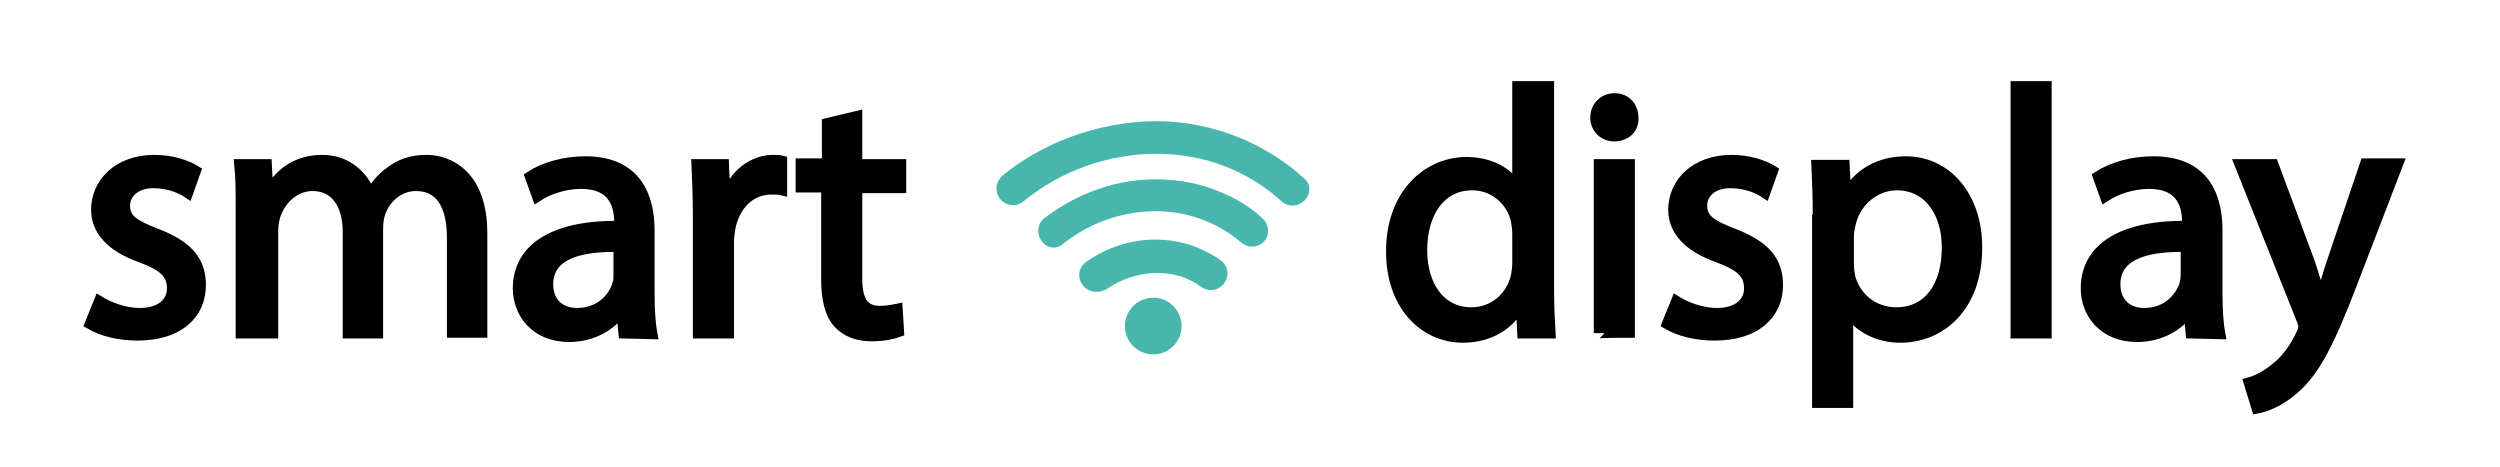
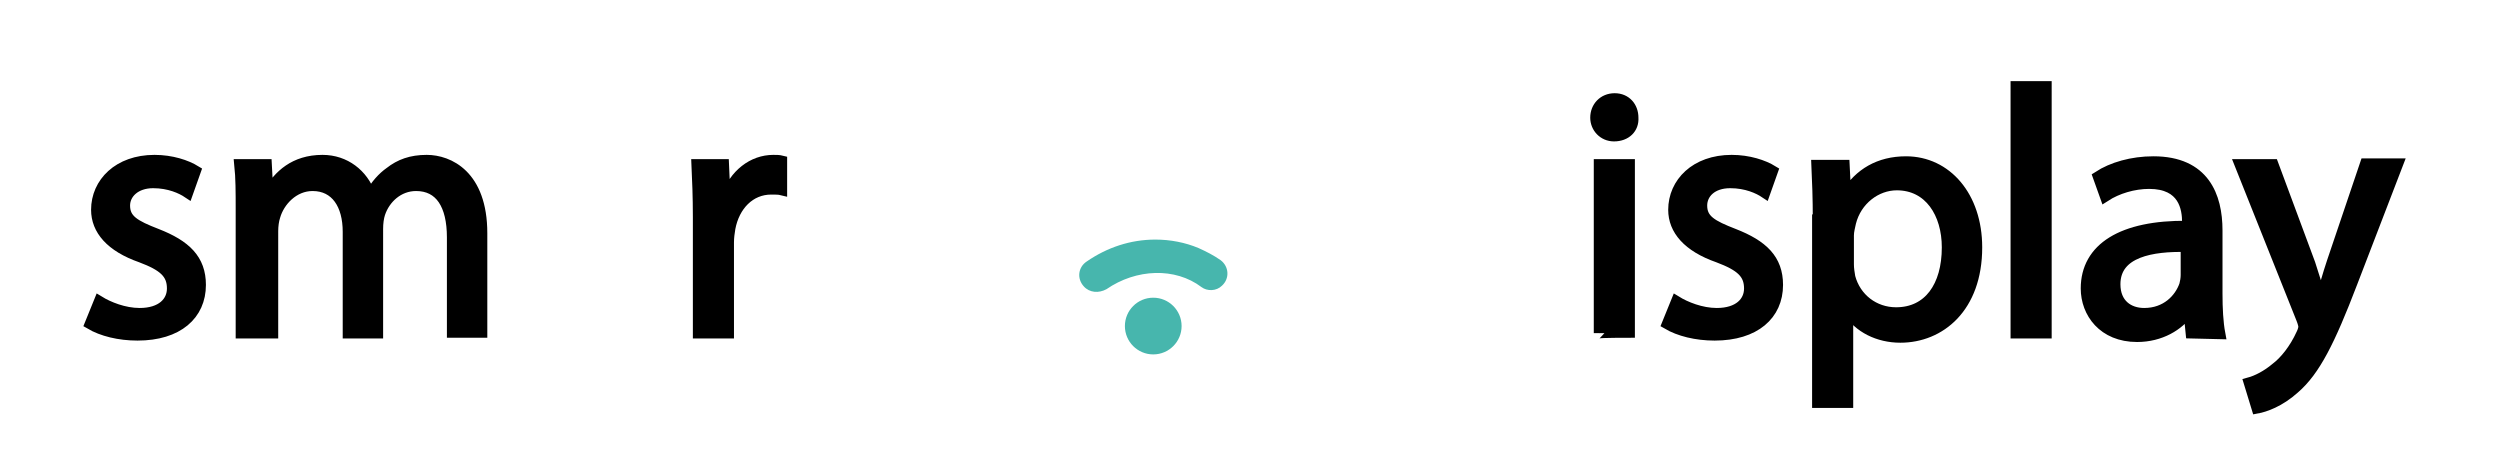
<svg xmlns="http://www.w3.org/2000/svg" id="Layer_1" x="0px" y="0px" viewBox="0 0 352.7 65.9" style="enable-background:new 0 0 352.7 65.9;" xml:space="preserve">
  <style type="text/css">	.st0{stroke:#000000;stroke-width:1.5;stroke-miterlimit:10;}	.st1{fill:#47B6AD;}</style>
  <g>
    <path class="st0" d="M14,42.5c1.3,0.8,3.5,1.7,5.7,1.7c3.1,0,4.6-1.6,4.6-3.5c0-2.1-1.2-3.2-4.4-4.4c-4.3-1.5-6.3-3.9-6.3-6.7  c0-3.8,3.1-7,8.2-7c2.4,0,4.5,0.7,5.8,1.5l-1.1,3.1c-0.9-0.6-2.6-1.4-4.9-1.4c-2.5,0-4,1.5-4,3.2c0,2,1.4,2.8,4.5,4  c4.1,1.6,6.2,3.6,6.2,7.2c0,4.2-3.2,7.1-8.9,7.1c-2.6,0-5-0.6-6.7-1.6L14,42.5z" />
    <path class="st0" d="M34,29.6c0-2.5,0-4.5-0.2-6.4h3.8l0.2,3.8h0.2c1.3-2.2,3.5-4.4,7.5-4.4c3.2,0,5.7,2,6.7,4.8h0.1  c0.7-1.3,1.7-2.4,2.7-3.1c1.4-1.1,3-1.7,5.2-1.7c3.1,0,7.8,2.1,7.8,10.3v14h-4.2V33.5c0-4.6-1.7-7.3-5.1-7.3  c-2.5,0-4.4,1.8-5.1,3.9c-0.2,0.6-0.3,1.4-0.3,2.2V47h-4.2V32.7c0-3.8-1.7-6.5-5-6.5c-2.7,0-4.7,2.2-5.3,4.3  c-0.2,0.6-0.3,1.4-0.3,2.1V47H34L34,29.6L34,29.6z" />
-     <path class="st0" d="M88,47l-0.3-3h-0.2c-1.3,1.9-3.9,3.5-7.2,3.5c-4.8,0-7.2-3.4-7.2-6.8c0-5.7,5.1-8.9,14.3-8.8v-0.5  c0-2-0.5-5.5-5.4-5.5c-2.2,0-4.5,0.7-6.2,1.8l-1-2.8c2-1.3,4.8-2.1,7.8-2.1c7.2,0,9,5,9,9.7v8.9c0,2.1,0.1,4.1,0.4,5.7L88,47L88,47  z M87.3,34.8c-4.7-0.1-10,0.7-10,5.3c0,2.8,1.9,4.1,4.1,4.1c3.1,0,5.1-2,5.7-4c0.2-0.4,0.2-0.9,0.2-1.4L87.3,34.8L87.3,34.8z" />
    <path class="st0" d="M98.5,30.6c0-2.8-0.1-5.2-0.2-7.4h3.8l0.2,4.6h0.2c1.1-3.2,3.7-5.2,6.6-5.2c0.5,0,0.8,0,1.2,0.1v4.1  c-0.4-0.1-0.9-0.1-1.5-0.1c-3,0-5.2,2.3-5.8,5.5c-0.1,0.6-0.2,1.3-0.2,2V47h-4.3V30.6z" />
-     <path class="st0" d="M120.9,16.4v6.8h6.2v3.3h-6.2v12.8c0,2.9,0.8,4.6,3.2,4.6c1.1,0,2-0.2,2.5-0.3l0.2,3.2  c-0.8,0.3-2.2,0.6-3.8,0.6c-2,0-3.6-0.6-4.7-1.8c-1.2-1.3-1.7-3.4-1.7-6.2v-13H113v-3.3h3.7v-5.7L120.9,16.4z" />
-     <path class="st0" d="M218.5,12.2v28.7c0,2.1,0.1,4.5,0.2,6.1h-3.9l-0.2-4.1h-0.1c-1.3,2.7-4.2,4.7-8.1,4.7c-5.7,0-10.1-4.8-10.1-12  c-0.1-7.9,4.9-12.7,10.6-12.7c3.6,0,6.1,1.7,7.1,3.6h0.1V12.2H218.5z M214.1,32.9c0-0.5-0.1-1.3-0.2-1.8c-0.6-2.7-3-5-6.2-5  c-4.5,0-7.1,3.9-7.1,9.2c0,4.8,2.4,8.8,7,8.8c2.9,0,5.5-1.9,6.3-5.1c0.1-0.6,0.2-1.2,0.2-1.9L214.1,32.9L214.1,32.9z" />
    <path class="st0" d="M230.4,16.6c0.1,1.5-1,2.6-2.7,2.6c-1.5,0-2.6-1.2-2.6-2.6c0-1.5,1.1-2.7,2.7-2.7  C229.4,13.9,230.4,15.1,230.4,16.6z M225.6,47V23.2h4.3v23.7C229.9,46.9,225.6,46.9,225.6,47z" />
    <path class="st0" d="M236.5,42.5c1.3,0.8,3.5,1.7,5.7,1.7c3.1,0,4.6-1.6,4.6-3.5c0-2.1-1.2-3.2-4.4-4.4c-4.3-1.5-6.3-3.9-6.3-6.7  c0-3.8,3.1-7,8.2-7c2.4,0,4.5,0.7,5.8,1.5l-1.1,3.1c-0.9-0.6-2.6-1.4-4.9-1.4c-2.6,0-4,1.5-4,3.2c0,2,1.4,2.8,4.5,4  c4.1,1.6,6.2,3.6,6.2,7.2c0,4.2-3.2,7.1-8.9,7.1c-2.6,0-5-0.6-6.7-1.6L236.5,42.5z" />
    <path class="st0" d="M256.5,31c0-3-0.1-5.5-0.2-7.7h3.9l0.2,4.1h0.1c1.8-2.9,4.6-4.6,8.4-4.6c5.7,0,10,4.9,10,12.1  c0,8.5-5.2,12.7-10.8,12.7c-3.1,0-5.9-1.4-7.3-3.7h-0.1v12.9h-4.3V31z M260.8,37.3c0,0.6,0.1,1.2,0.2,1.8c0.8,3,3.4,5,6.5,5  c4.6,0,7.2-3.7,7.2-9.2c0-4.8-2.5-8.8-7.1-8.8c-2.9,0-5.7,2.1-6.5,5.3c-0.1,0.5-0.3,1.2-0.3,1.8L260.8,37.3L260.8,37.3z" />
    <path class="st0" d="M284.4,12.2h4.3V47h-4.3V12.2z" />
    <path class="st0" d="M309.1,47l-0.3-3h-0.1c-1.3,1.9-3.9,3.5-7.2,3.5c-4.8,0-7.2-3.4-7.2-6.8c0-5.7,5.1-8.9,14.3-8.8v-0.5  c0-2-0.5-5.5-5.4-5.5c-2.2,0-4.5,0.7-6.2,1.8l-1-2.8c2-1.3,4.8-2.1,7.8-2.1c7.2,0,9,4.9,9,9.7v8.9c0,2.1,0.1,4.1,0.4,5.7L309.1,47  L309.1,47z M308.4,34.8c-4.7-0.1-10,0.7-10,5.3c0,2.8,1.9,4.1,4.1,4.1c3.1,0,5-2,5.7-4c0.1-0.4,0.2-0.9,0.2-1.4V34.8z" />
    <path class="st0" d="M320.7,23.2l5.2,14c0.5,1.6,1.1,3.4,1.5,4.8h0.1c0.4-1.4,0.9-3.2,1.5-5l4.7-13.9h4.6l-6.5,16.9  c-3.1,8.1-5.2,12.3-8.1,14.8c-2.1,1.9-4.2,2.6-5.3,2.8l-1.1-3.6c1.1-0.3,2.5-1,3.8-2.1c1.2-0.9,2.6-2.6,3.6-4.8  c0.2-0.4,0.3-0.8,0.3-1c0-0.2-0.1-0.6-0.3-1.1L316,23.2L320.7,23.2L320.7,23.2z" />
  </g>
  <g>
-     <path class="st1" d="M183.9,28.4c-0.9,0.8-2.2,0.8-3.1,0c-4.7-4.3-10.9-6.7-17.6-6.7c-6.8,0-13.4,2.3-18.8,6.7  c-0.9,0.8-2.3,0.7-3.2-0.2l0,0c-0.9-1-0.8-2.5,0.2-3.4c2.8-2.3,6-4.1,9.4-5.4c4-1.5,8.2-2.3,12.4-2.3c4.2,0,8.3,0.9,12.1,2.5  c3.2,1.4,6.1,3.2,8.6,5.5C185,25.9,185,27.5,183.9,28.4L183.9,28.4z" />
-   </g>
+     </g>
  <g>
-     <path class="st1" d="M147.1,34.2L147.1,34.2c-0.9-1-0.8-2.6,0.2-3.4c2-1.5,4.2-2.8,6.5-3.7c3-1.2,6.1-1.8,9.2-1.8c0,0,0.1,0,0.1,0  c3.2,0,6.3,0.6,9.1,1.8c2.2,0.9,4.2,2.1,5.9,3.7c1,0.9,1.1,2.5,0.1,3.4l0,0c-0.9,0.8-2.2,0.8-3.1,0c-3.3-2.8-7.5-4.4-12-4.4  c0,0,0,0-0.1,0c-4.6,0-9.2,1.6-12.9,4.5C149.2,35.2,147.9,35.1,147.1,34.2z" />
-   </g>
+     </g>
  <g>
    <path class="st1" d="M152.9,40.4L152.9,40.4c-1-1.1-0.8-2.7,0.4-3.5c2.9-2,6.2-3.1,9.7-3.1c2.1,0,4.2,0.4,6.1,1.2  c1.1,0.5,2.1,1,3.1,1.7c1.2,0.9,1.3,2.6,0.2,3.6l0,0c-0.8,0.8-2.1,0.8-2.9,0.2c-3.7-2.8-9.2-2.6-13.4,0.3  C155,41.4,153.7,41.3,152.9,40.4z" />
  </g>
  <ellipse class="st1" cx="162.7" cy="46" rx="4" ry="4" />
</svg>